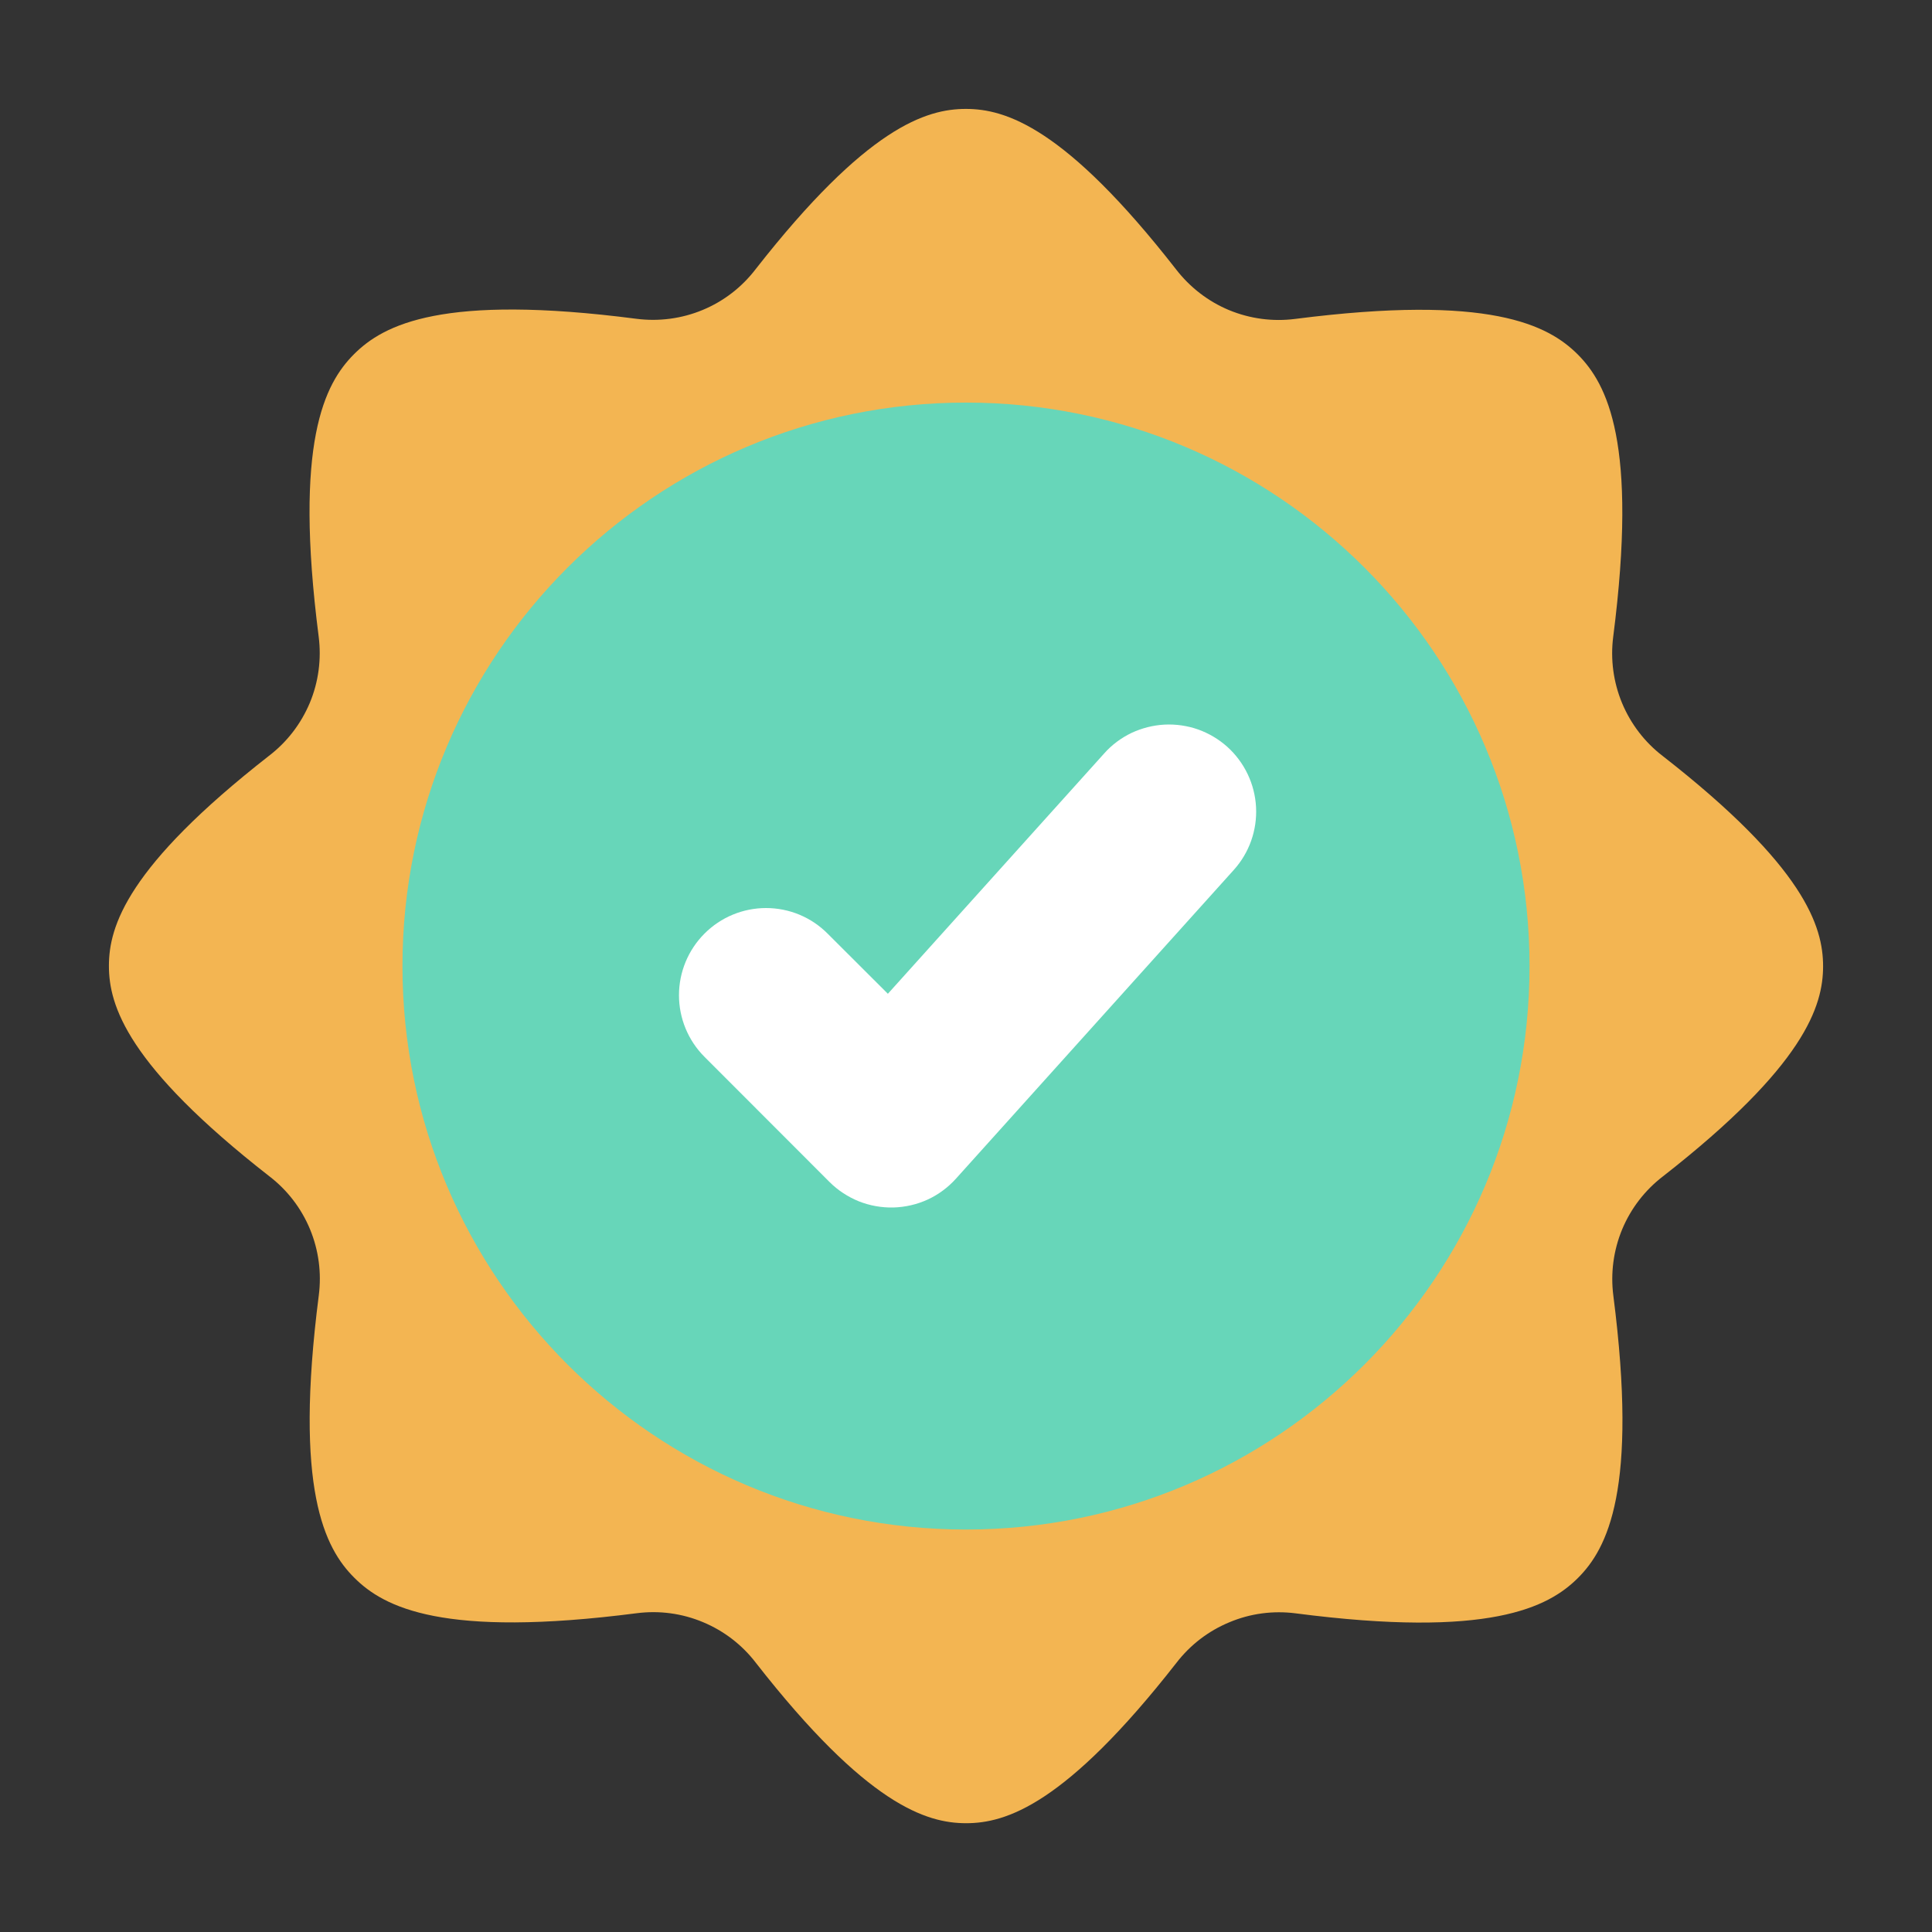
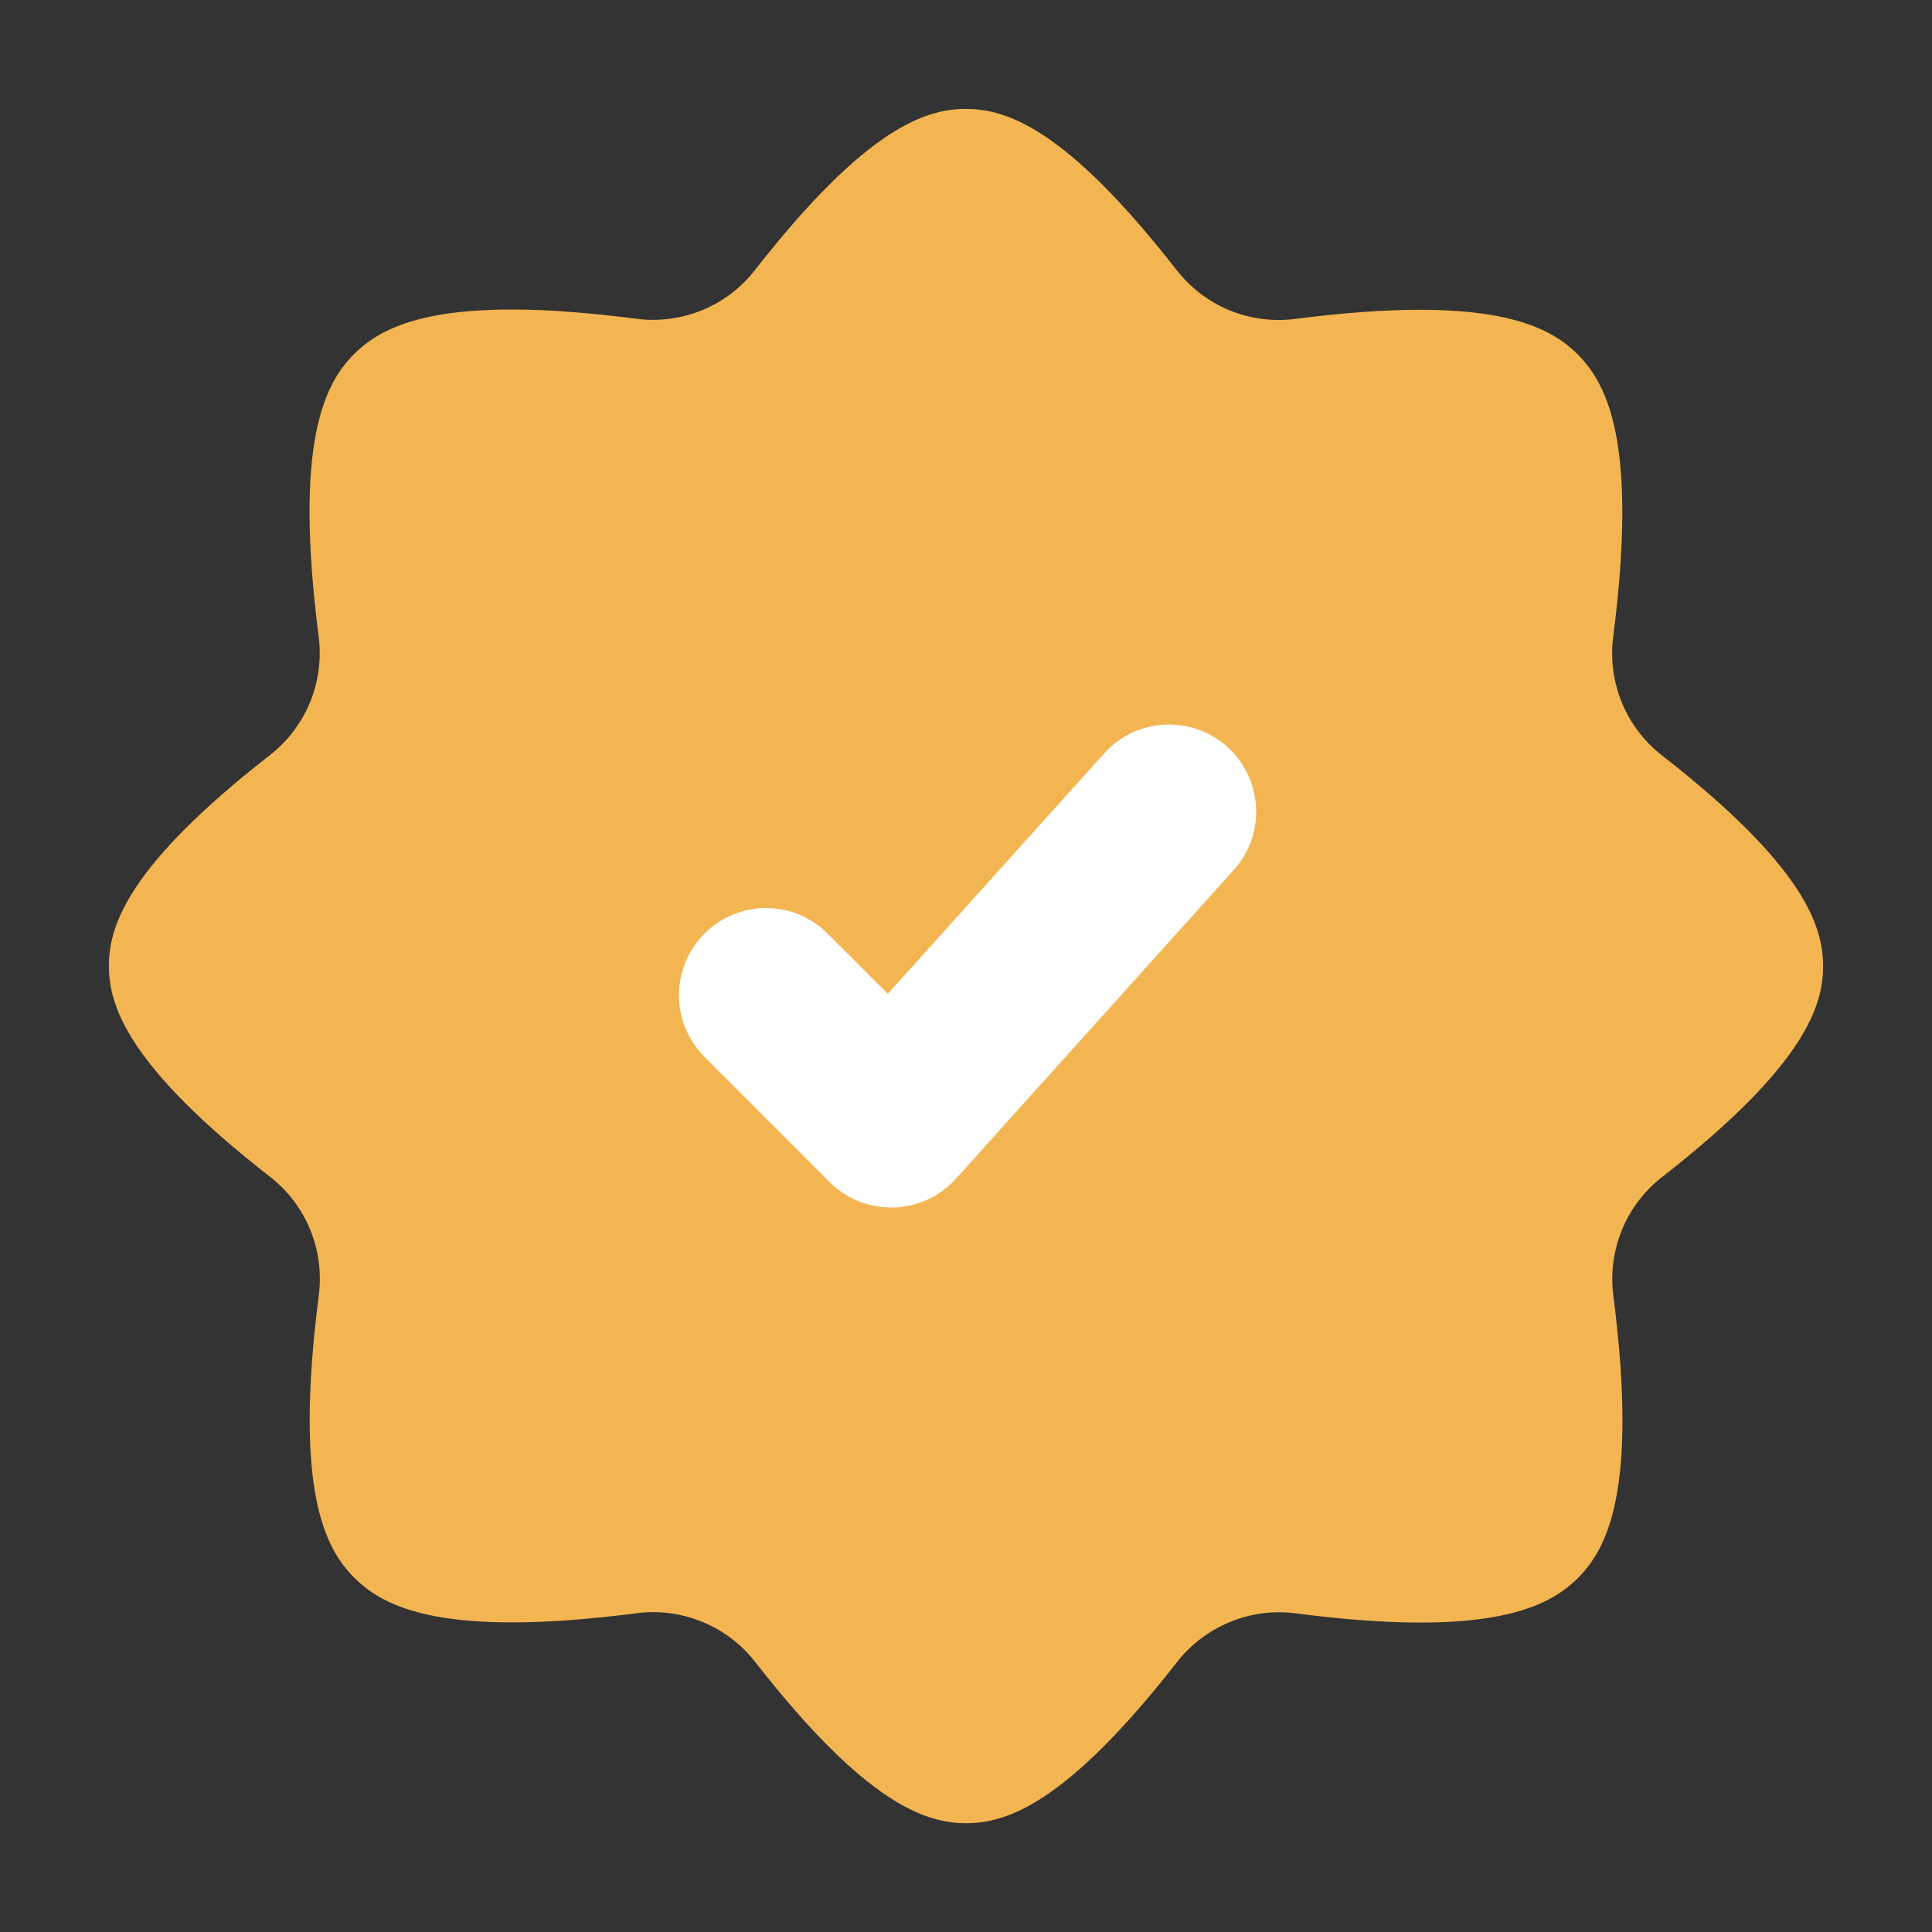
<svg xmlns="http://www.w3.org/2000/svg" width="16" height="16" viewBox="0 0 16 16" fill="none">
  <rect x="0" y="0" width="16" height="16" fill="#333333" stroke="none" />
  <g clip-path="url(#clip0_2007_6243)">
    <path d="M13.77 6.261C13.621 6.147 13.505 5.995 13.433 5.822C13.361 5.648 13.336 5.459 13.36 5.273C13.566 3.667 13.31 3.18 13.066 2.935C12.82 2.69 12.335 2.435 10.727 2.641C10.541 2.665 10.352 2.64 10.178 2.568C10.005 2.496 9.854 2.379 9.739 2.23C8.821 1.053 8.327 0.902 7.999 0.902C7.671 0.902 7.178 1.053 6.258 2.229C6.144 2.378 5.993 2.495 5.819 2.567C5.646 2.639 5.456 2.664 5.27 2.64C3.666 2.432 3.178 2.687 2.932 2.933C2.687 3.178 2.433 3.664 2.639 5.271C2.663 5.457 2.638 5.647 2.566 5.82C2.493 5.994 2.377 6.145 2.228 6.259C1.053 7.177 0.902 7.671 0.902 7.999C0.902 8.327 1.053 8.822 2.23 9.741C2.379 9.855 2.495 10.006 2.567 10.179C2.639 10.353 2.664 10.542 2.64 10.728C2.434 12.334 2.689 12.822 2.934 13.066C3.18 13.312 3.667 13.567 5.273 13.36C5.459 13.336 5.648 13.361 5.822 13.434C5.995 13.506 6.146 13.622 6.26 13.771C7.179 14.948 7.673 15.099 8.001 15.099C8.329 15.099 8.822 14.948 9.741 13.773C9.856 13.623 10.007 13.507 10.181 13.435C10.354 13.362 10.543 13.337 10.73 13.361C12.333 13.569 12.822 13.313 13.068 13.068C13.312 12.824 13.567 12.337 13.361 10.73C13.337 10.544 13.362 10.355 13.434 10.181C13.506 10.008 13.623 9.856 13.772 9.742C14.947 8.824 15.098 8.33 15.098 8.002C15.098 7.674 14.947 7.179 13.77 6.261Z" fill="#F3B552" />
-     <path d="M8 12.667C10.577 12.667 12.667 10.578 12.667 8.001C12.667 5.423 10.577 3.334 8 3.334C5.423 3.334 3.333 5.423 3.333 8.001C3.333 10.578 5.423 12.667 8 12.667Z" fill="#67D6B9" />
    <path d="M6.87 9.789L5.834 8.752C5.699 8.617 5.623 8.433 5.623 8.242C5.623 8.051 5.699 7.867 5.834 7.732C5.969 7.596 6.153 7.52 6.344 7.52C6.536 7.52 6.719 7.596 6.854 7.732L7.353 8.23L9.145 6.239C9.208 6.168 9.285 6.111 9.37 6.07C9.456 6.03 9.549 6.006 9.643 6.001C9.738 5.996 9.833 6.01 9.922 6.041C10.011 6.073 10.094 6.122 10.164 6.185C10.306 6.313 10.392 6.493 10.402 6.684C10.412 6.875 10.346 7.062 10.218 7.204L7.917 9.761C7.851 9.834 7.772 9.893 7.683 9.934C7.594 9.975 7.497 9.997 7.399 10C7.301 10.002 7.204 9.985 7.113 9.949C7.022 9.912 6.939 9.858 6.87 9.789Z" fill="white" />
  </g>
  <defs>
    <clipPath id="clip0_2007_6243">
      <rect width="16" height="16" fill="white" />
    </clipPath>
  </defs>
</svg>